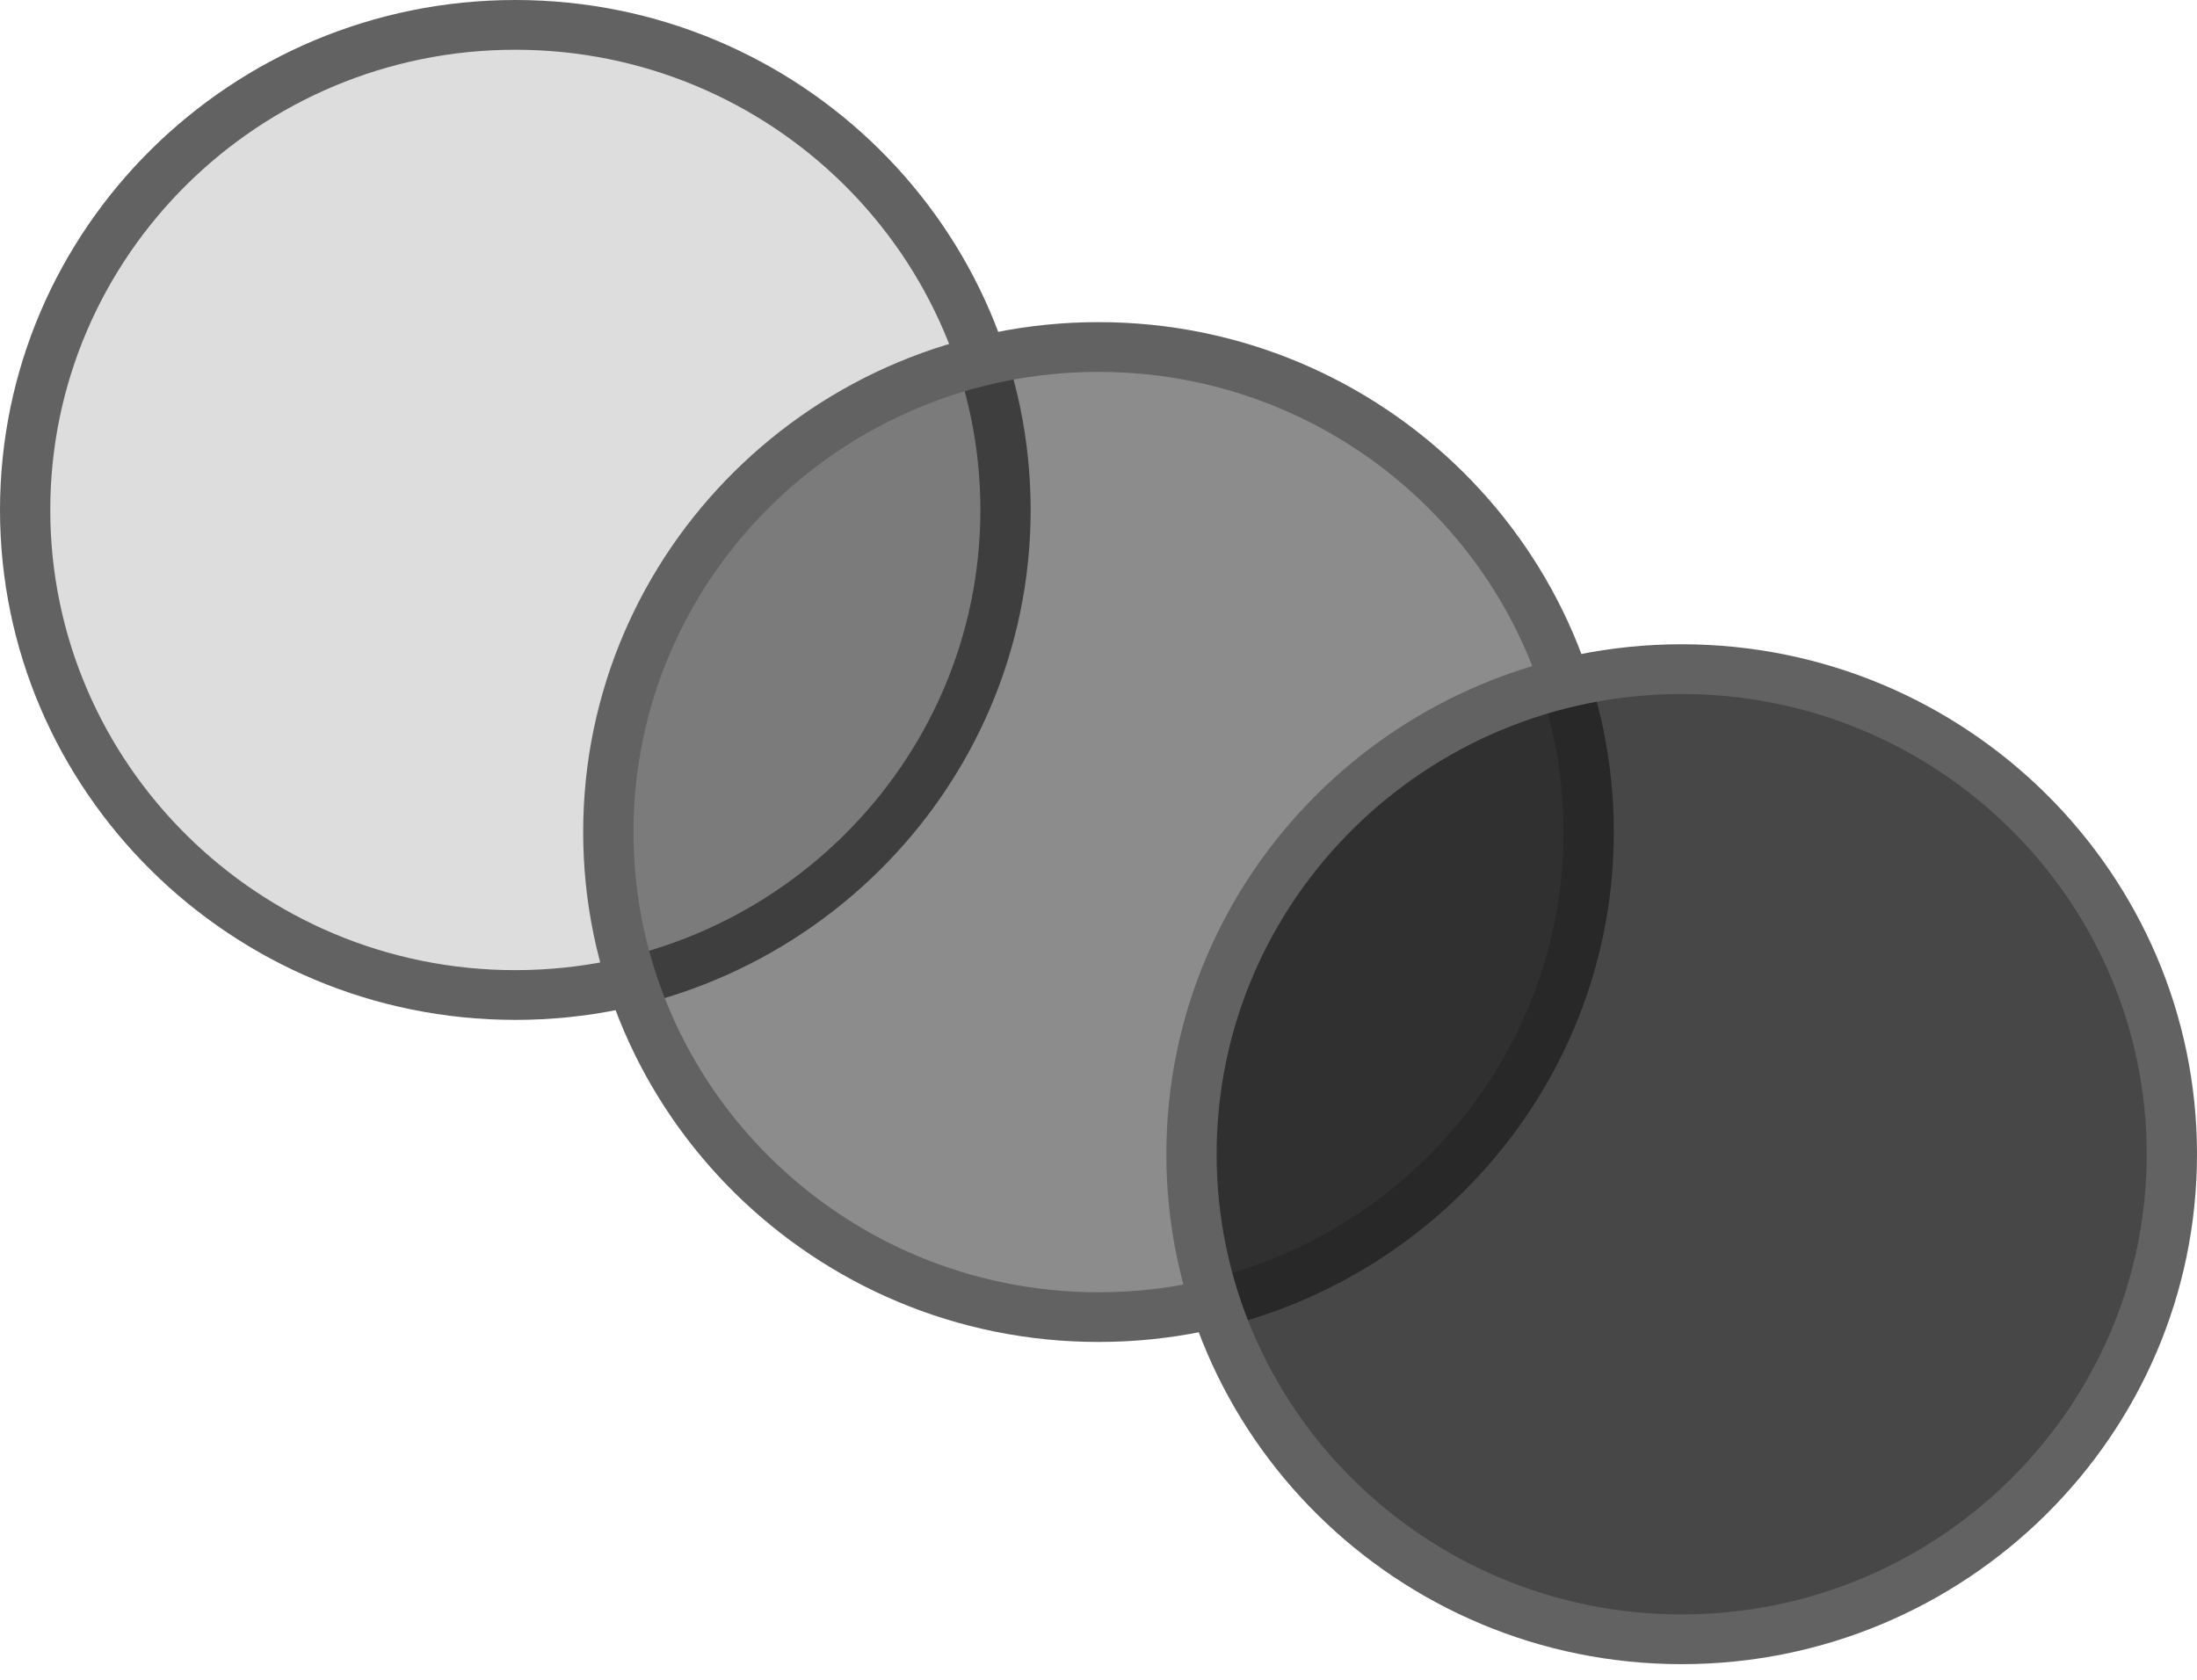
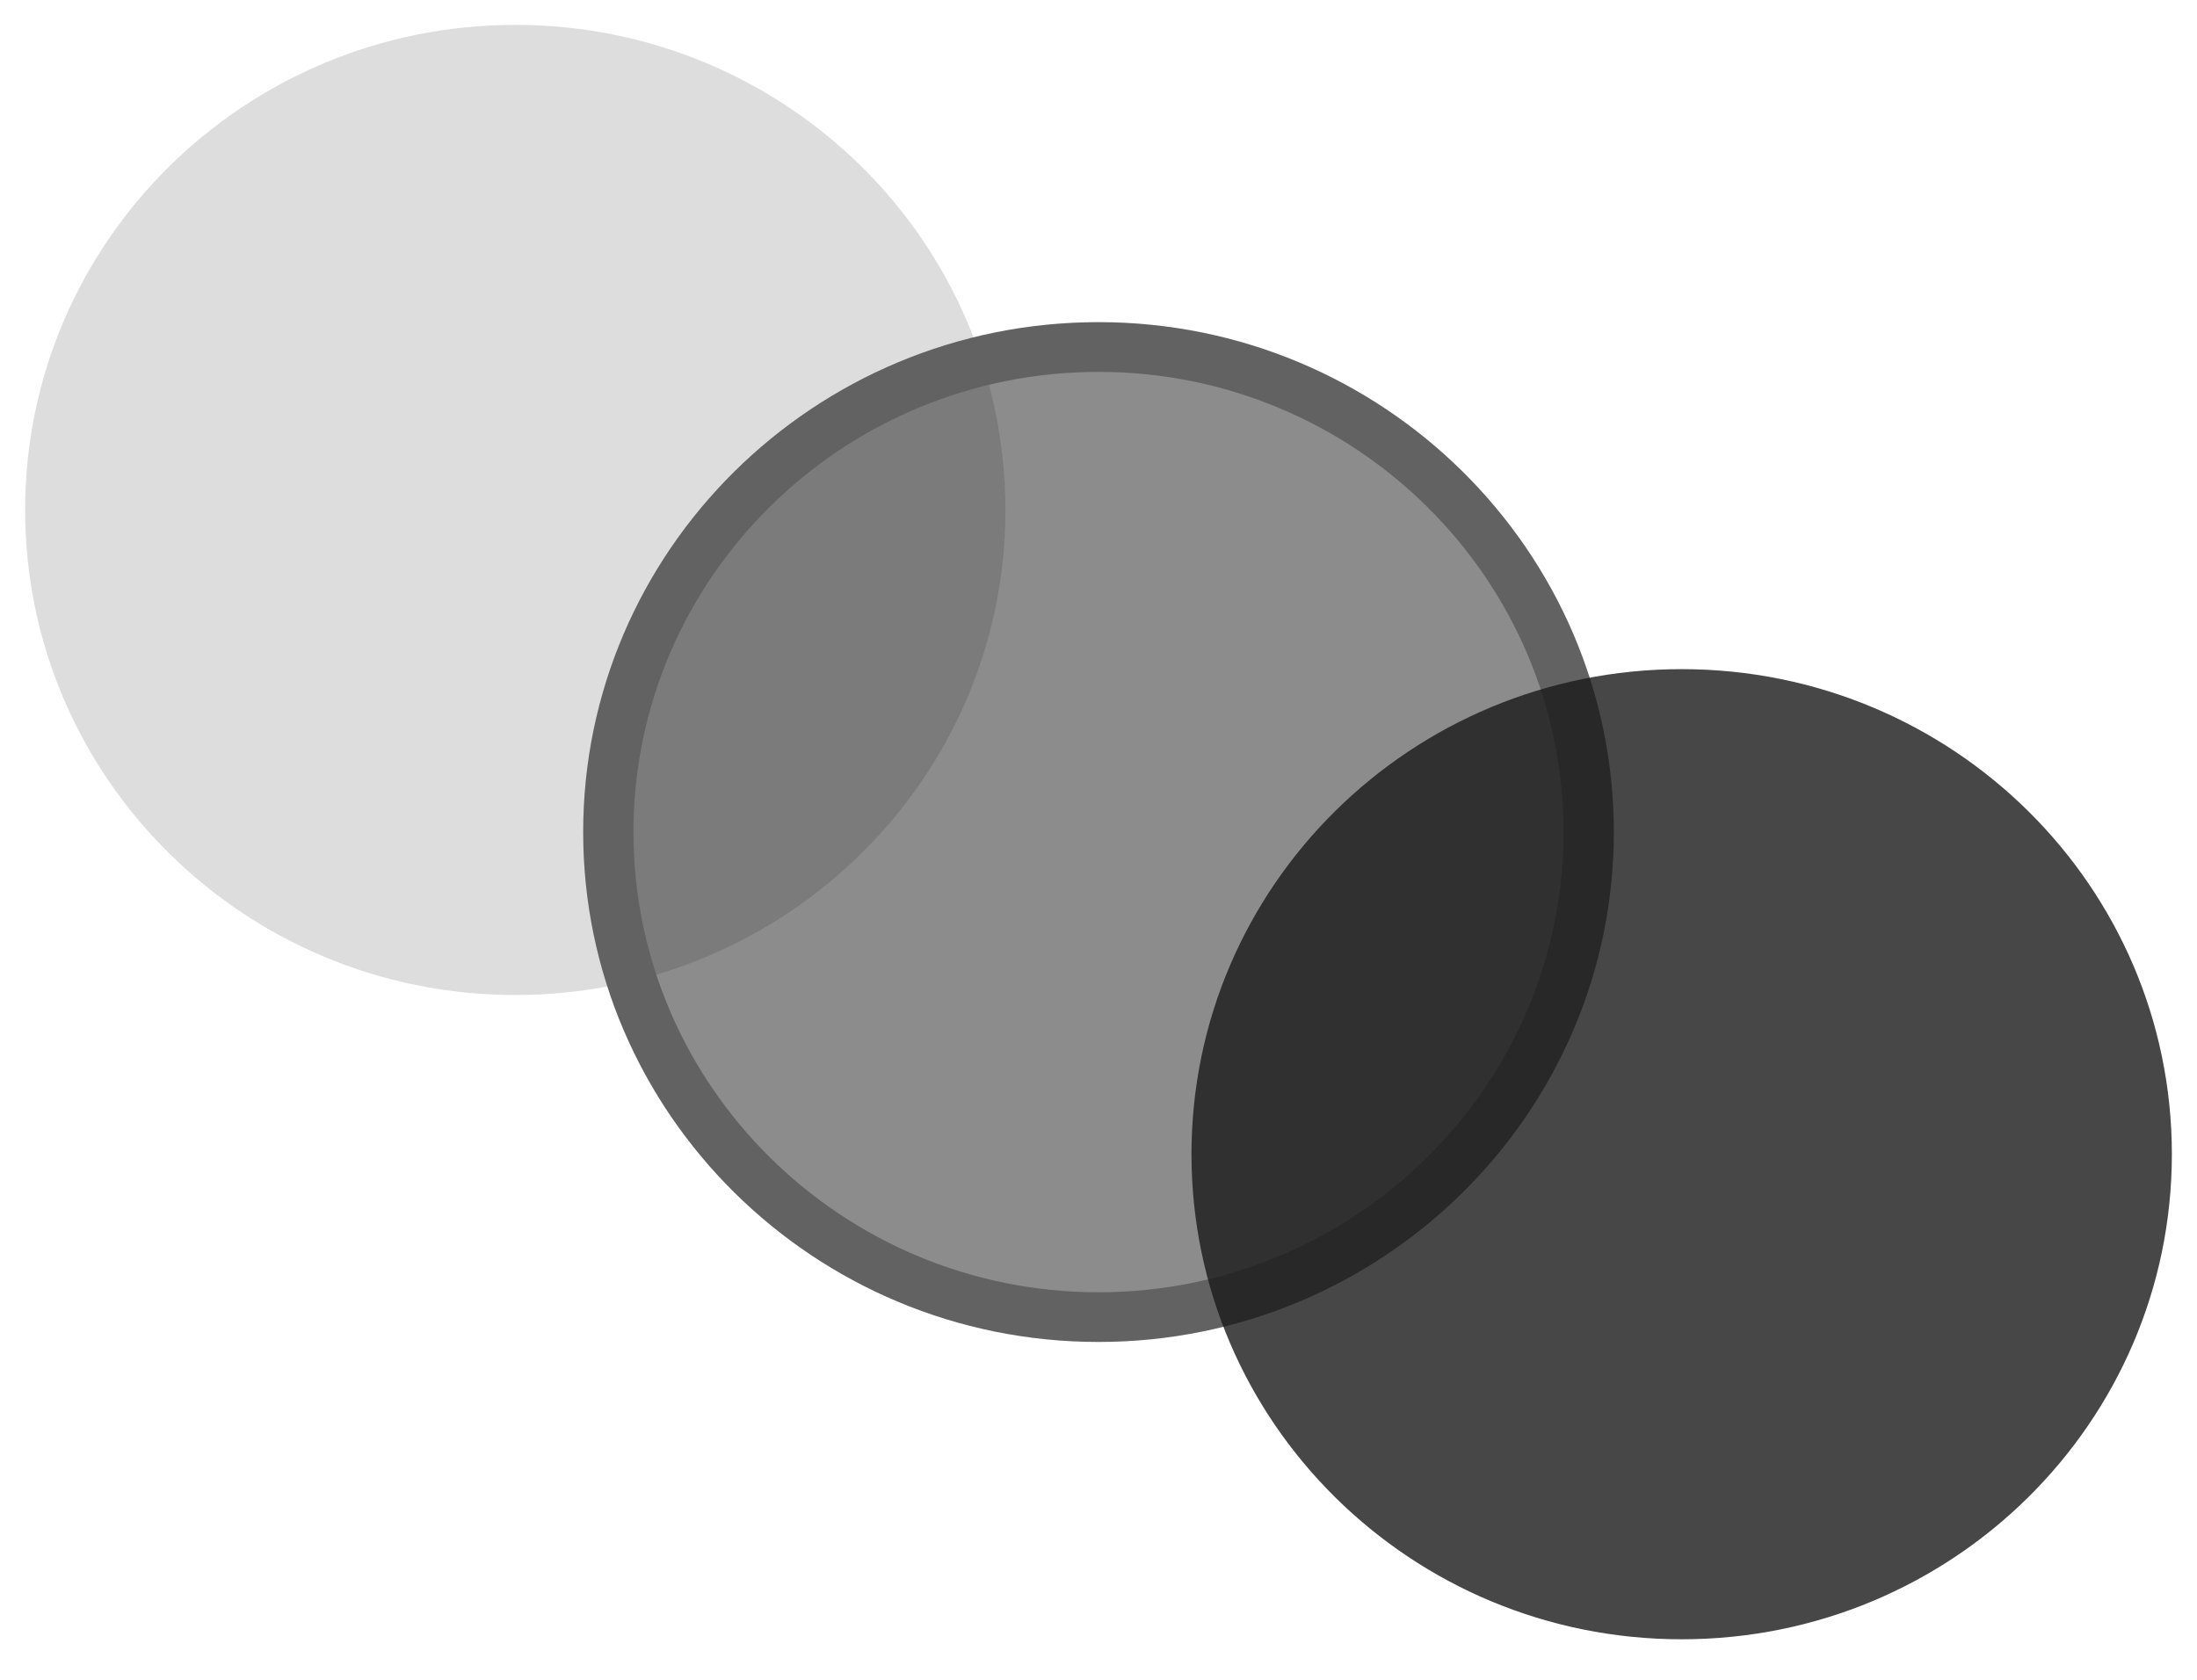
<svg xmlns="http://www.w3.org/2000/svg" width="34" height="26" viewBox="0 0 34 26" fill="none">
  <g clip-path="url(#clip0_779_1530)">
    <path d="M7.975 15.401C12.164 15.401 15.56 12.039 15.56 7.893C15.56 3.746 12.164 0.385 7.975 0.385C3.785 0.385 0.389 3.746 0.389 7.893C0.389 12.039 3.785 15.401 7.975 15.401Z" fill="#DDDDDD" />
-     <path d="M7.975 15.786C3.577 15.786 0 12.245 0 7.893C0 3.541 3.577 0 7.975 0C12.372 0 15.95 3.541 15.95 7.893C15.95 12.245 12.372 15.786 7.975 15.786ZM7.975 0.77C4.006 0.77 0.778 3.965 0.778 7.893C0.778 11.82 4.006 15.016 7.975 15.016C11.943 15.016 15.172 11.82 15.172 7.893C15.172 3.965 11.943 0.77 7.975 0.77Z" fill="#636262" />
    <path opacity="0.5" d="M17 20.387C21.19 20.387 24.586 17.025 24.586 12.879C24.586 8.732 21.19 5.371 17 5.371C12.811 5.371 9.414 8.732 9.414 12.879C9.414 17.025 12.811 20.387 17 20.387Z" fill="#1A1A1A" />
    <path d="M17 20.771C12.602 20.771 9.025 17.231 9.025 12.879C9.025 8.526 12.602 4.986 17 4.986C21.397 4.986 24.975 8.526 24.975 12.879C24.975 17.231 21.397 20.771 17 20.771ZM17 5.756C13.032 5.756 9.803 8.951 9.803 12.879C9.803 16.806 13.032 20.002 17 20.002C20.968 20.002 24.197 16.806 24.197 12.879C24.197 8.951 20.968 5.756 17 5.756Z" fill="#636262" />
    <path opacity="0.8" d="M26.025 25.373C30.215 25.373 33.611 22.011 33.611 17.865C33.611 13.718 30.215 10.357 26.025 10.357C21.836 10.357 18.439 13.718 18.439 17.865C18.439 22.011 21.836 25.373 26.025 25.373Z" fill="#1A1A1A" />
-     <path d="M26.025 25.758C21.628 25.758 18.05 22.217 18.05 17.865C18.05 13.512 21.628 9.972 26.025 9.972C30.423 9.972 34 13.512 34 17.865C34 22.217 30.423 25.758 26.025 25.758ZM26.025 10.742C22.057 10.742 18.828 13.937 18.828 17.865C18.828 21.792 22.057 24.988 26.025 24.988C29.994 24.988 33.222 21.792 33.222 17.865C33.222 13.937 29.994 10.742 26.025 10.742Z" fill="#636262" />
  </g>
  <defs>
    <clipPath id="clip0_779_1530">
      <rect width="34" height="25.758" fill="white" />
    </clipPath>
  </defs>
</svg>